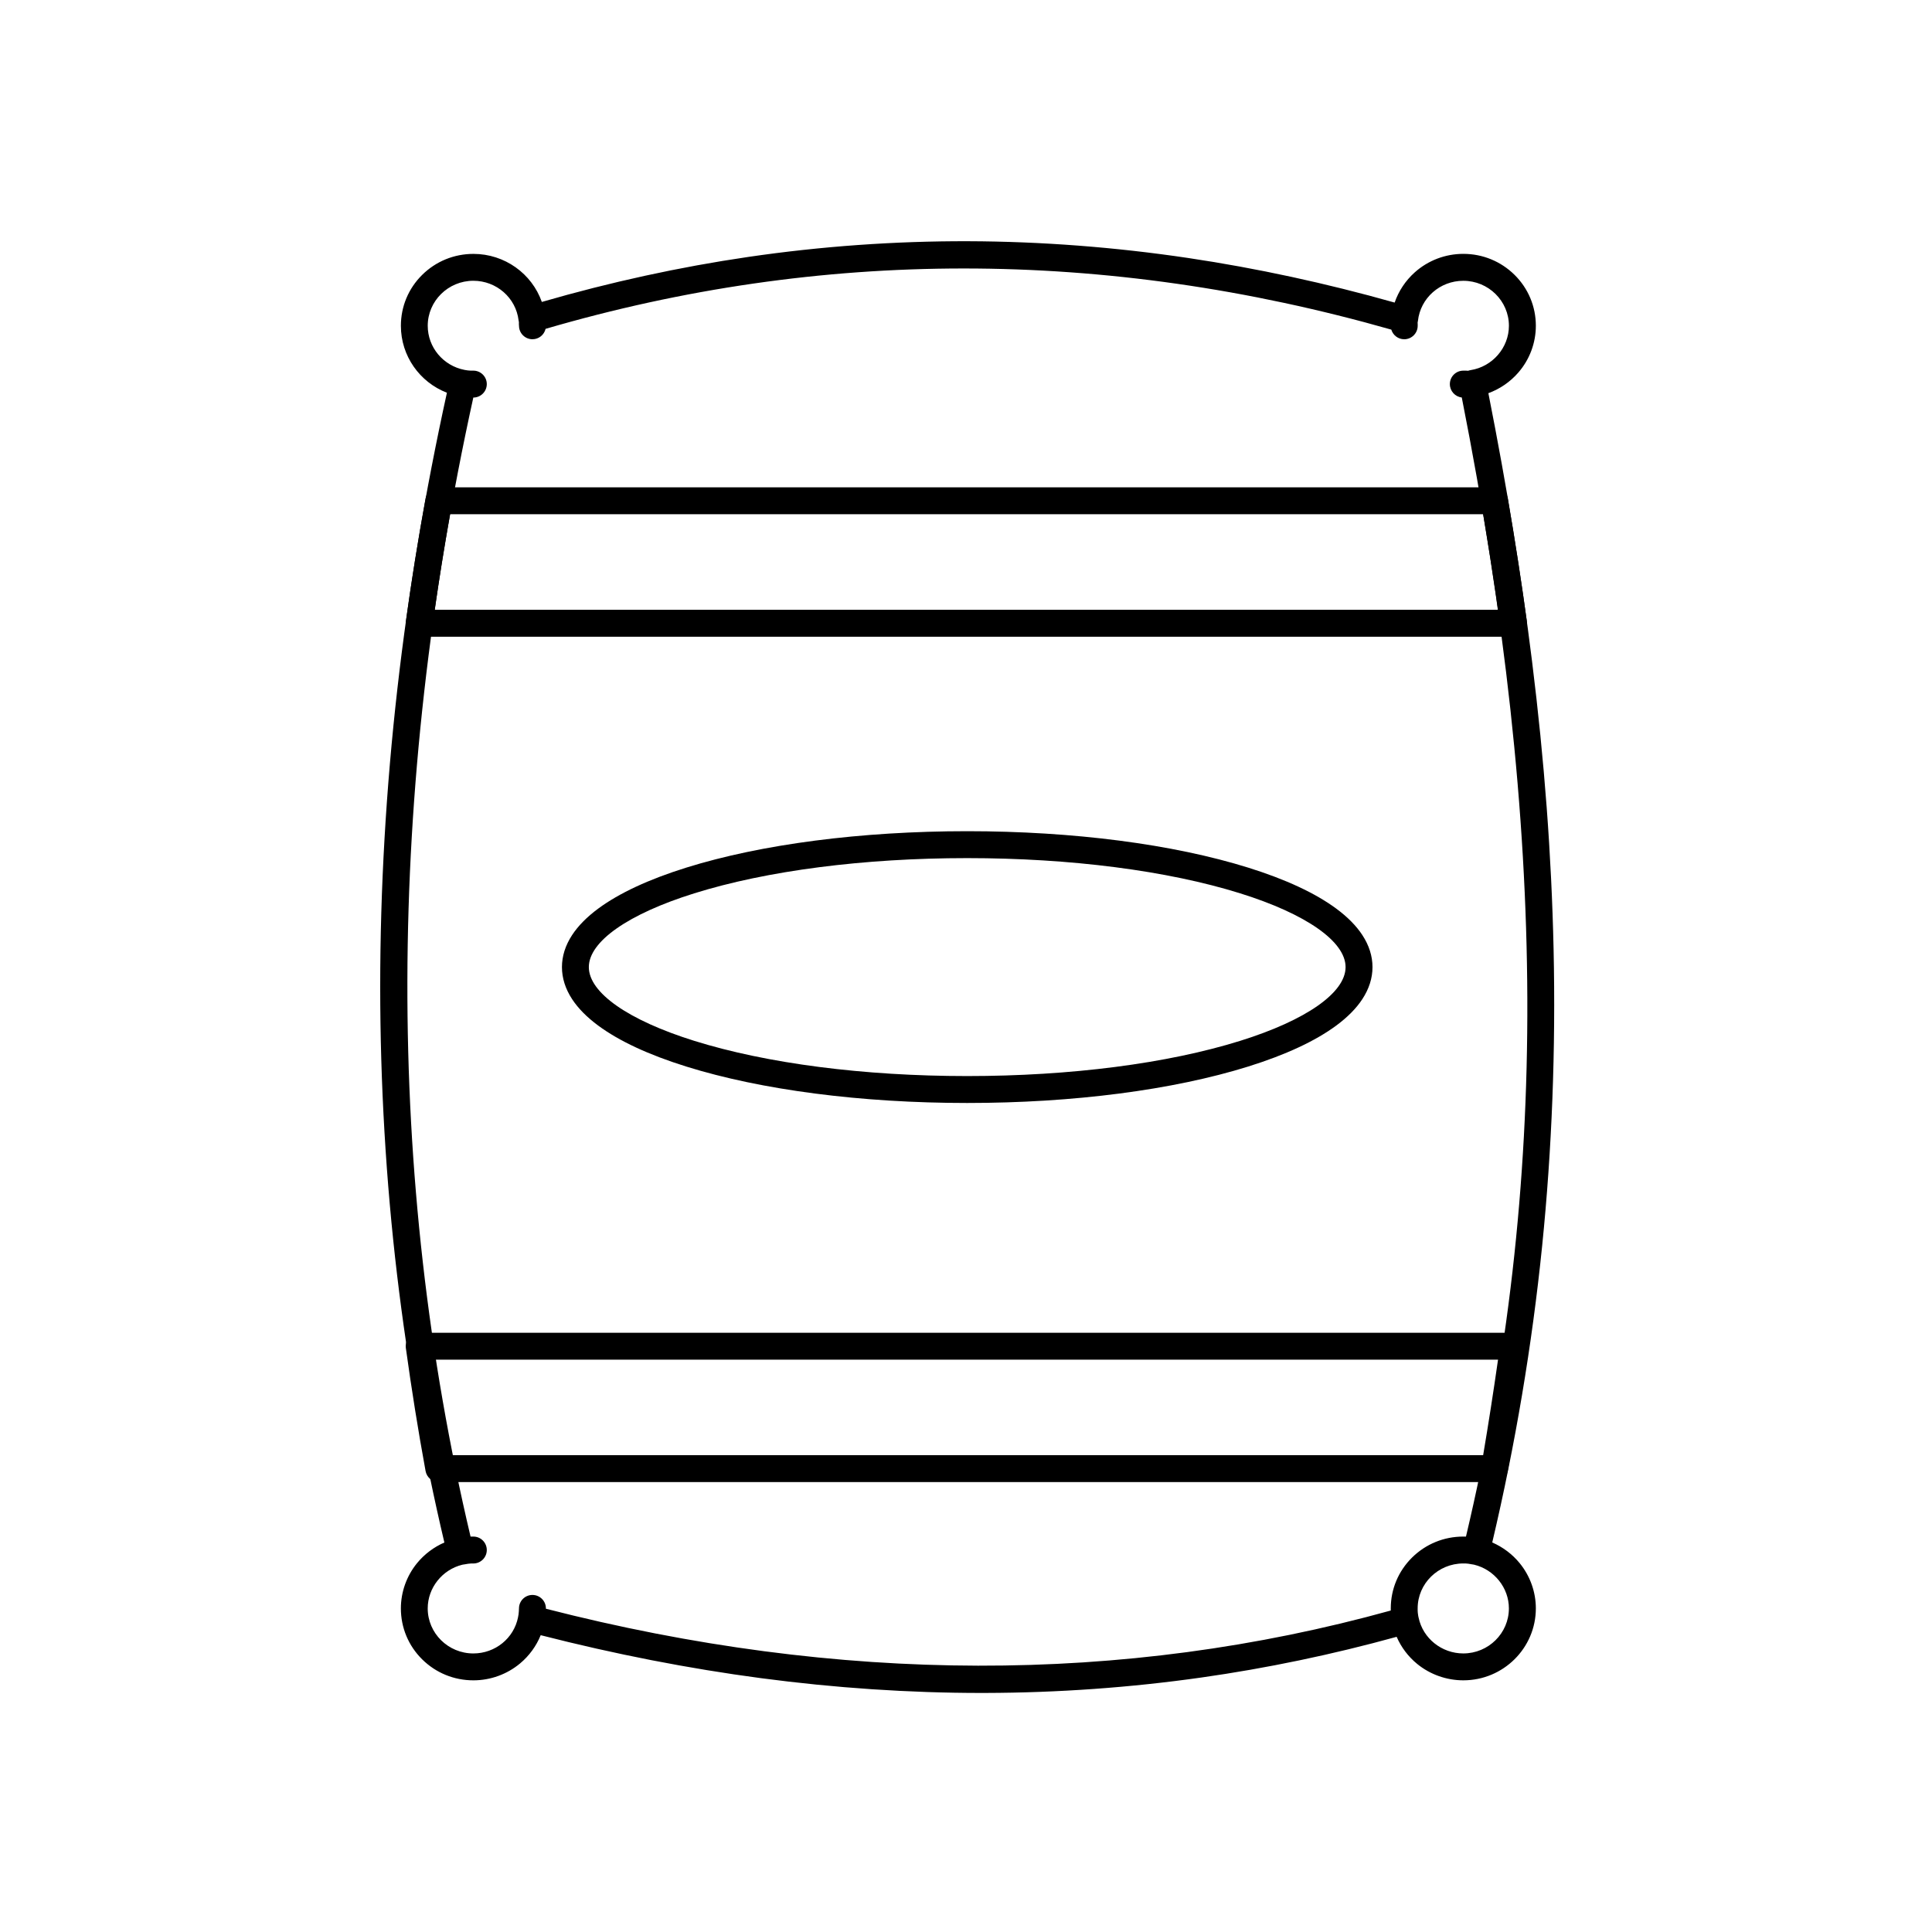
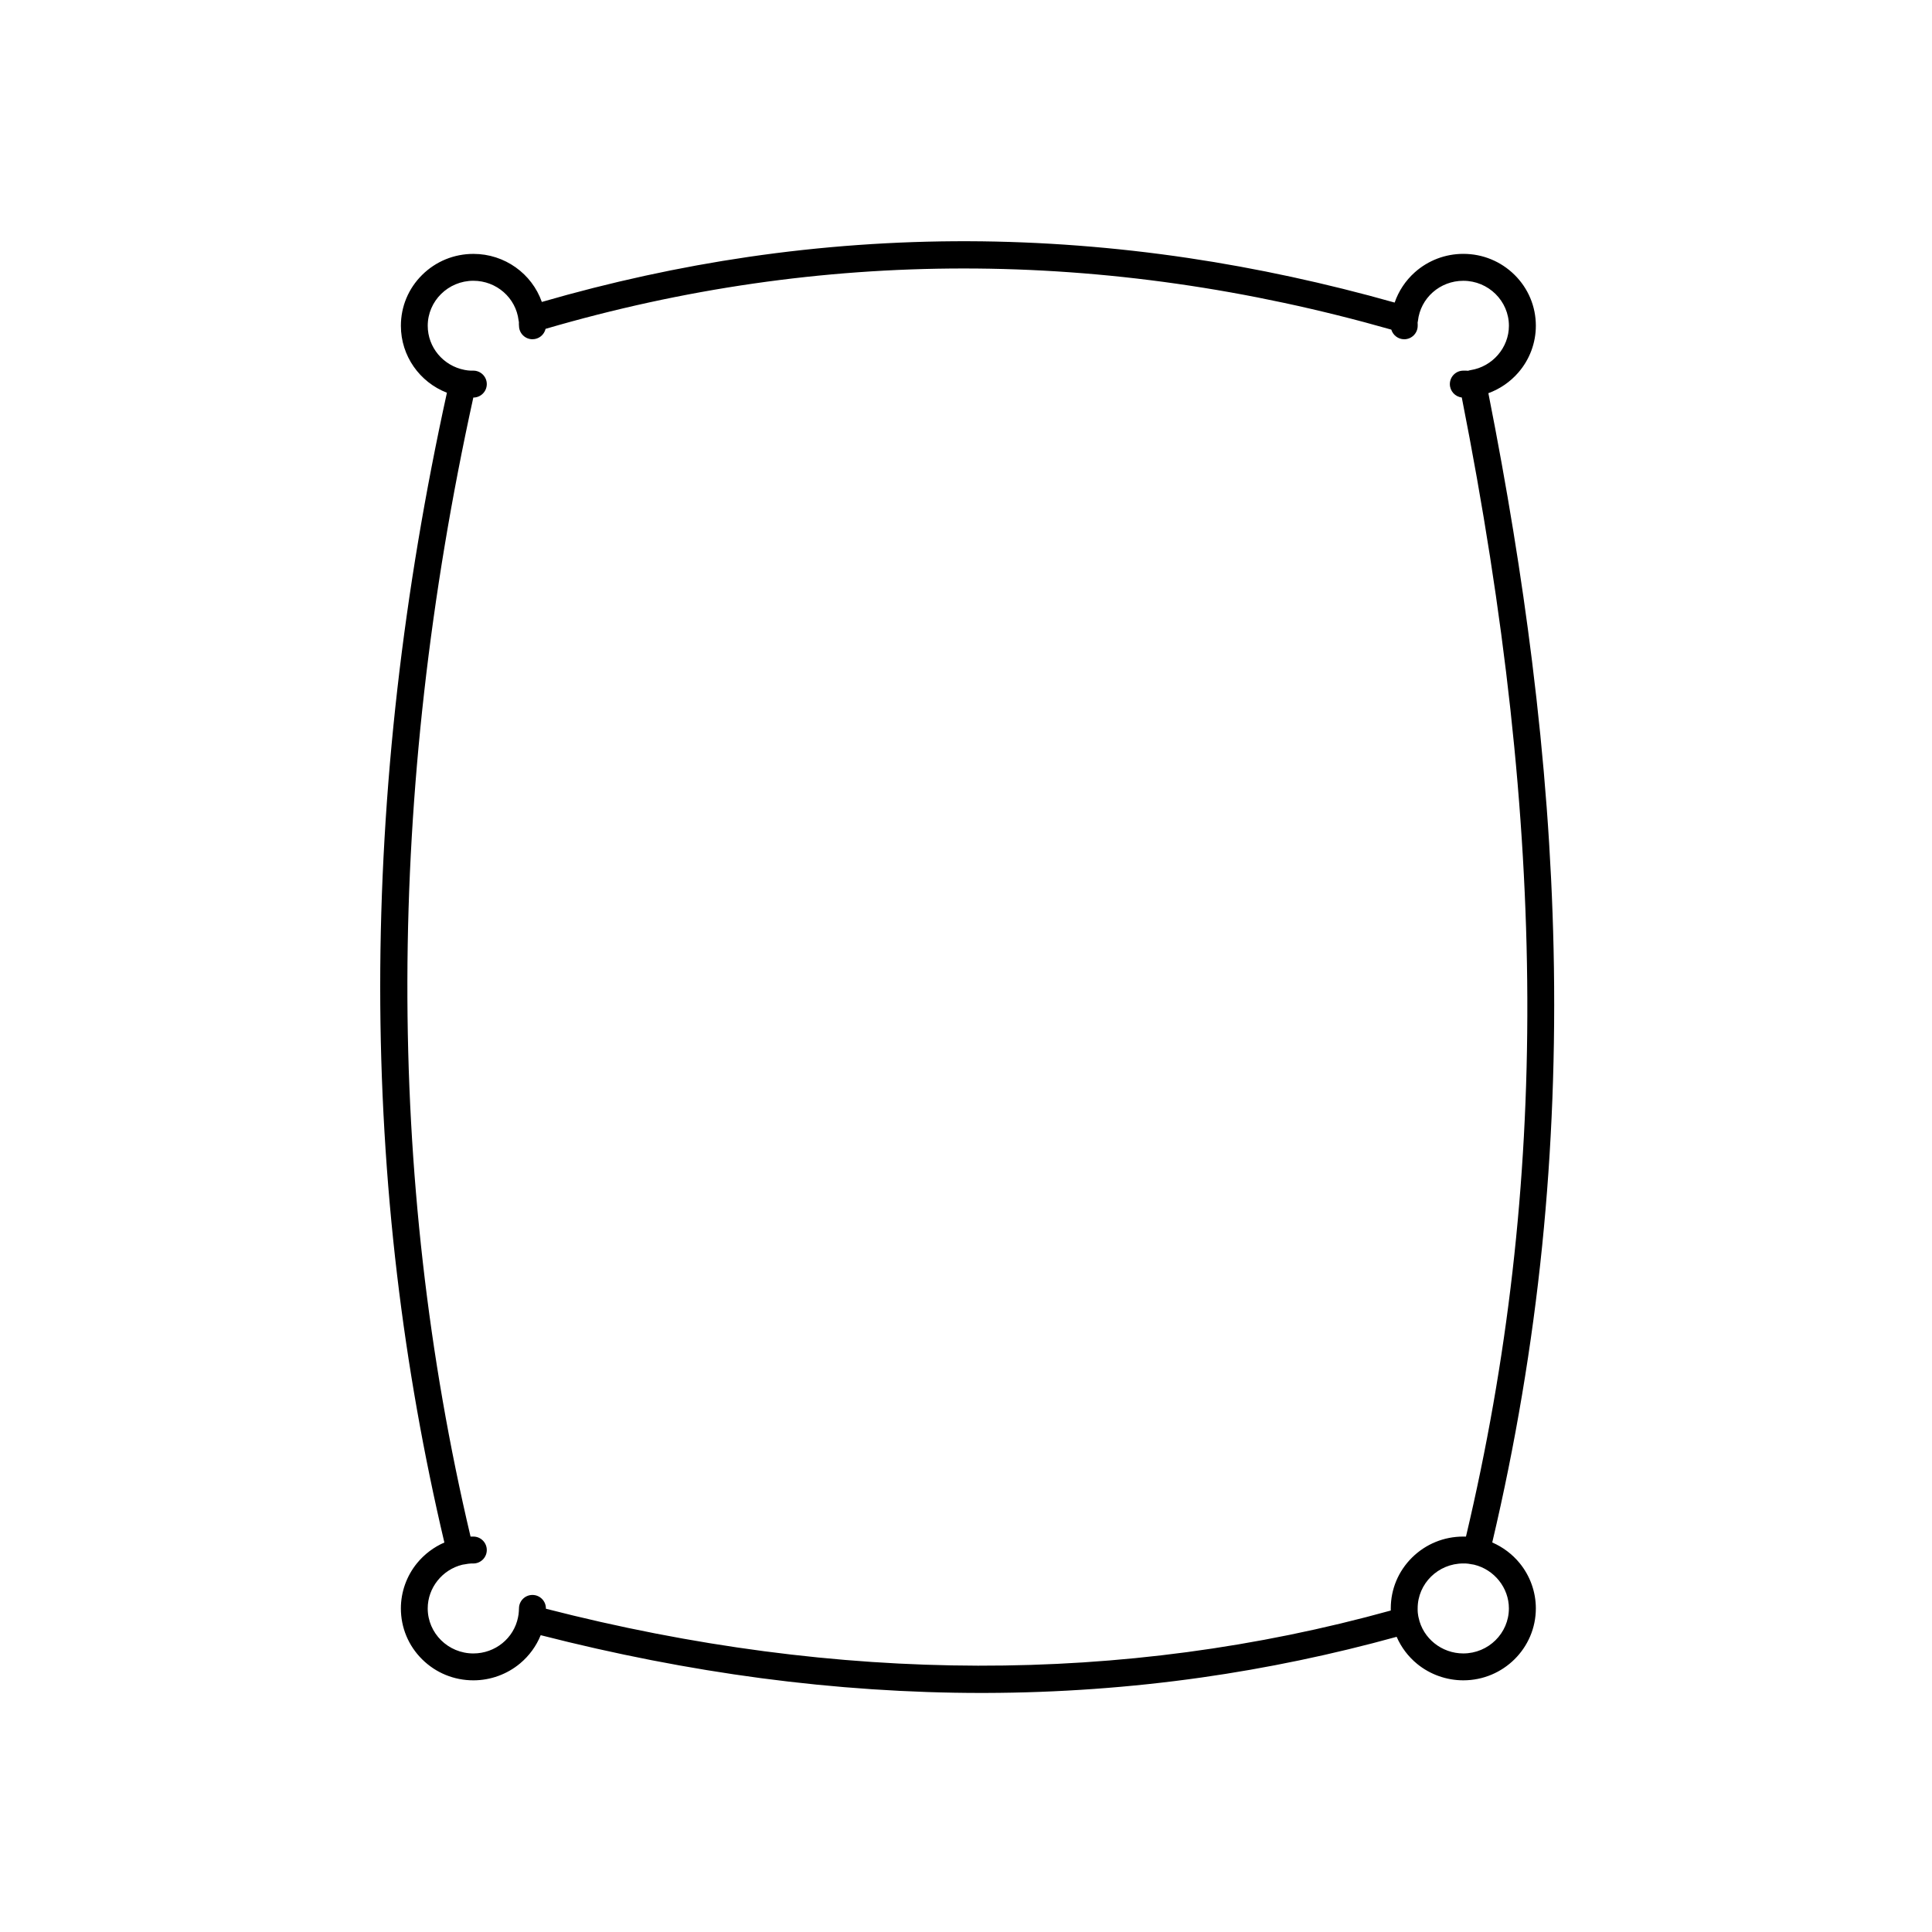
<svg xmlns="http://www.w3.org/2000/svg" fill="#000000" width="800px" height="800px" version="1.1" viewBox="144 144 512 512">
  <g>
    <path d="m404.11 592.65c-19.164 0-38.809-1.316-58.41-3.914-19.148-2.539-38.781-6.367-58.41-11.395-1.164 2.875-3.035 5.453-5.461 7.481-3.461 2.891-7.856 4.484-12.375 4.484-5.137 0-9.961-1.98-13.586-5.57-3.633-3.598-5.633-8.391-5.633-13.496 0-4.352 1.523-8.609 4.289-11.992 1.945-2.375 4.441-4.25 7.238-5.469-5.492-23.254-9.703-47.059-12.52-70.816-2.977-25.078-4.484-50.816-4.484-76.5 0-25.914 1.535-52.504 4.562-79.039 2.93-25.695 7.34-52.031 13.117-78.344-7.246-2.809-12.199-9.777-12.199-17.738 0-5.106 2-9.898 5.637-13.492 3.625-3.586 8.449-5.566 13.586-5.566 8.305 0 15.492 5.25 18.129 12.734 18.102-5.246 36.484-9.258 54.695-11.926 19.273-2.824 38.902-4.223 58.336-4.164 19.27 0.062 38.891 1.559 58.324 4.453 18.055 2.691 36.422 6.656 54.652 11.805 1.047-3.051 2.875-5.812 5.332-8.012 3.535-3.16 8.105-4.898 12.867-4.898 5.125 0 9.941 1.977 13.574 5.562 3.641 3.602 5.644 8.391 5.644 13.496 0 4.559-1.656 8.973-4.668 12.426-2.144 2.465-4.879 4.328-7.914 5.438 4.977 25.176 8.766 48.449 11.574 71.043 3.293 26.523 5.16 51.457 5.707 76.23 0.59 26.637-0.43 53.117-3.031 78.715-2.672 26.316-7.121 52.738-13.223 78.582 2.805 1.219 5.309 3.094 7.258 5.473 2.769 3.379 4.297 7.641 4.297 11.992 0 10.516-8.621 19.07-19.219 19.07-4.441 0-8.773-1.535-12.199-4.32-2.391-1.945-4.262-4.43-5.469-7.211-17.016 4.703-34.414 8.328-51.754 10.789-18.77 2.664-38.023 4.039-57.223 4.086-0.352 0.004-0.699 0.004-1.043 0.004zm-115.43-22.316c77.719 19.961 153.01 20.117 223.89 0.473v-0.57c0-5.09 2.004-9.871 5.637-13.469 3.629-3.586 8.453-5.562 13.586-5.562h0.707c22.035-93.152 21.688-186.53-1.113-301.87-1.777-0.203-3.16-1.711-3.16-3.543 0-1.969 1.598-3.566 3.566-3.566h0.391 0.031 0.363c0.164 0 0.328 0.012 0.484 0.031 0.211-0.078 0.438-0.137 0.664-0.172 5.789-0.906 10.152-5.957 10.152-11.746 0-6.574-5.422-11.926-12.086-11.926-6.191 0-11.359 4.57-12.027 10.629-0.02 0.164-0.047 0.324-0.086 0.48 0.016 0.129 0.023 0.262 0.023 0.395v0.422c0 1.969-1.598 3.566-3.566 3.566-1.617 0-2.981-1.074-3.422-2.551-37.918-10.801-75.789-16.207-113.34-16.207-37.316 0-74.328 5.336-110.79 16-0.367 1.578-1.781 2.754-3.473 2.754-1.945 0-3.523-1.555-3.566-3.488-0.02-0.156-0.031-0.309-0.031-0.465v-0.074-0.289c0-0.07 0-0.141 0.004-0.207-0.039-0.152-0.066-0.309-0.086-0.469-0.707-5.988-5.859-10.504-11.988-10.504-6.664 0-12.09 5.352-12.09 11.926 0 5.699 4.086 10.59 9.738 11.691 0.113 0.016 0.227 0.035 0.344 0.059 0.105 0.012 0.211 0.027 0.32 0.047 0.047 0.008 0.113 0.016 0.195 0.031 0.012 0 0.02 0.004 0.031 0.004 0.172 0.008 0.312 0.02 0.406 0.031 0.145 0.004 0.266 0.016 0.359 0.027h0.691c1.969 0 3.566 1.598 3.566 3.566s-1.598 3.566-3.566 3.566h-0.004c-23.051 104.88-23.297 206.39-0.734 301.85h0.738c1.969 0 3.566 1.598 3.566 3.566s-1.598 3.566-3.566 3.566h-0.633l-0.117 0.016c-0.098 0.012-0.199 0.02-0.297 0.023l-0.133 0.016c-0.07 0.008-0.141 0.012-0.207 0.016-0.031 0.008-0.062 0.012-0.09 0.02-0.152 0.035-0.309 0.062-0.465 0.074-0.051 0.012-0.102 0.02-0.152 0.031l-0.164 0.027c-0.062 0.012-0.125 0.02-0.188 0.027-0.055 0.008-0.105 0.016-0.16 0.023-0.105 0.023-0.211 0.043-0.316 0.055-5.328 1.309-9.168 6.137-9.168 11.574 0 6.582 5.422 11.938 12.09 11.938 5.793 0 10.746-4.019 11.848-9.586 0.016-0.148 0.043-0.301 0.074-0.449l0.035-0.145c0-0.004 0-0.008 0.004-0.012 0.004-0.047 0.012-0.102 0.02-0.164 0.004-0.062 0.012-0.117 0.016-0.164 0.008-0.113 0.02-0.227 0.035-0.336 0.004-0.18 0.02-0.332 0.039-0.457v-0.125c-0.004-0.176 0.004-0.355 0.027-0.535 0.02-1.953 1.609-3.531 3.566-3.531 1.969 0 3.566 1.594 3.566 3.566 0.012 0.027 0.012 0.062 0.012 0.094zm231.2 2.086c0.027 0.09 0.051 0.18 0.066 0.273 1.141 5.496 6.121 9.484 11.84 9.484 6.664 0 12.086-5.356 12.086-11.938 0-5.438-3.852-10.266-9.191-11.574-0.125-0.016-0.25-0.039-0.375-0.07h-0.012c-0.121-0.012-0.242-0.031-0.363-0.055-0.059-0.012-0.113-0.02-0.168-0.031l-0.113-0.023c-0.059-0.008-0.113-0.016-0.168-0.023l-0.23-0.039c-0.039-0.008-0.078-0.016-0.117-0.023-0.055-0.004-0.105-0.008-0.16-0.012l-0.156-0.016c-0.105-0.004-0.211-0.016-0.312-0.027l-0.07-0.012h-0.652c-6.664 0-12.09 5.34-12.09 11.898v0.602c0.02 0.184 0.027 0.344 0.027 0.457 0.008 0.059 0.012 0.129 0.02 0.207 0.031 0.145 0.051 0.289 0.062 0.434 0.008 0.051 0.016 0.113 0.023 0.184 0.023 0.094 0.043 0.191 0.055 0.305z" />
-     <path d="m545.1 312.74h-0.004-290c-1.031 0-2.012-0.445-2.688-1.223-0.676-0.777-0.984-1.809-0.844-2.828 1.465-10.676 3.219-21.648 5.223-32.617 0.309-1.695 1.785-2.926 3.508-2.926h279.77c1.738 0 3.219 1.25 3.516 2.961 1.848 10.715 3.543 21.633 5.039 32.449 0.035 0.199 0.055 0.406 0.055 0.617-0.008 1.969-1.602 3.566-3.57 3.566zm-285.9-7.133h281.8c-1.207-8.453-2.527-16.945-3.945-25.328h-273.77c-1.52 8.504-2.887 16.996-4.078 25.328z" />
-     <path d="m400.32 436.3c-28.086 0-54.539-3.434-74.484-9.664-9.918-3.098-17.758-6.746-23.309-10.848-2.992-2.211-5.32-4.566-6.914-7.004-1.785-2.727-2.691-5.586-2.691-8.492s0.906-5.766 2.691-8.492c1.598-2.438 3.922-4.797 6.914-7.008 5.551-4.102 13.395-7.75 23.309-10.852 19.949-6.234 46.402-9.664 74.488-9.664s54.539 3.434 74.488 9.664c9.914 3.098 17.758 6.75 23.309 10.852 2.992 2.211 5.32 4.566 6.914 7.008 1.785 2.727 2.691 5.586 2.691 8.492s-0.906 5.766-2.695 8.492c-1.594 2.438-3.922 4.793-6.914 7.004-5.551 4.098-13.395 7.746-23.309 10.848-19.949 6.231-46.402 9.664-74.488 9.664zm0-64.891c-27.383 0-53.082 3.316-72.359 9.34-17.477 5.461-27.914 12.766-27.914 19.543 0 6.773 10.434 14.074 27.914 19.535 19.277 6.023 44.977 9.34 72.359 9.34 27.383 0 53.082-3.316 72.359-9.34 17.48-5.461 27.914-12.762 27.914-19.535 0-6.777-10.434-14.082-27.914-19.543-19.277-6.023-44.977-9.34-72.359-9.34z" />
-     <path d="m540.06 536.77h-279.77c-1.723 0-3.195-1.23-3.508-2.926-1.98-10.797-3.734-21.766-5.227-32.598-0.141-1.02 0.168-2.051 0.844-2.828 0.676-0.777 1.656-1.223 2.688-1.223h290c1.031 0 2.012 0.445 2.688 1.223 0.676 0.777 0.984 1.809 0.844 2.828-1.504 10.883-3.207 21.836-5.055 32.559-0.289 1.715-1.773 2.965-3.508 2.965zm-276.79-7.133h273.78c1.414-8.359 2.734-16.844 3.945-25.309h-281.8c1.207 8.426 2.57 16.914 4.074 25.309z" />
  </g>
</svg>